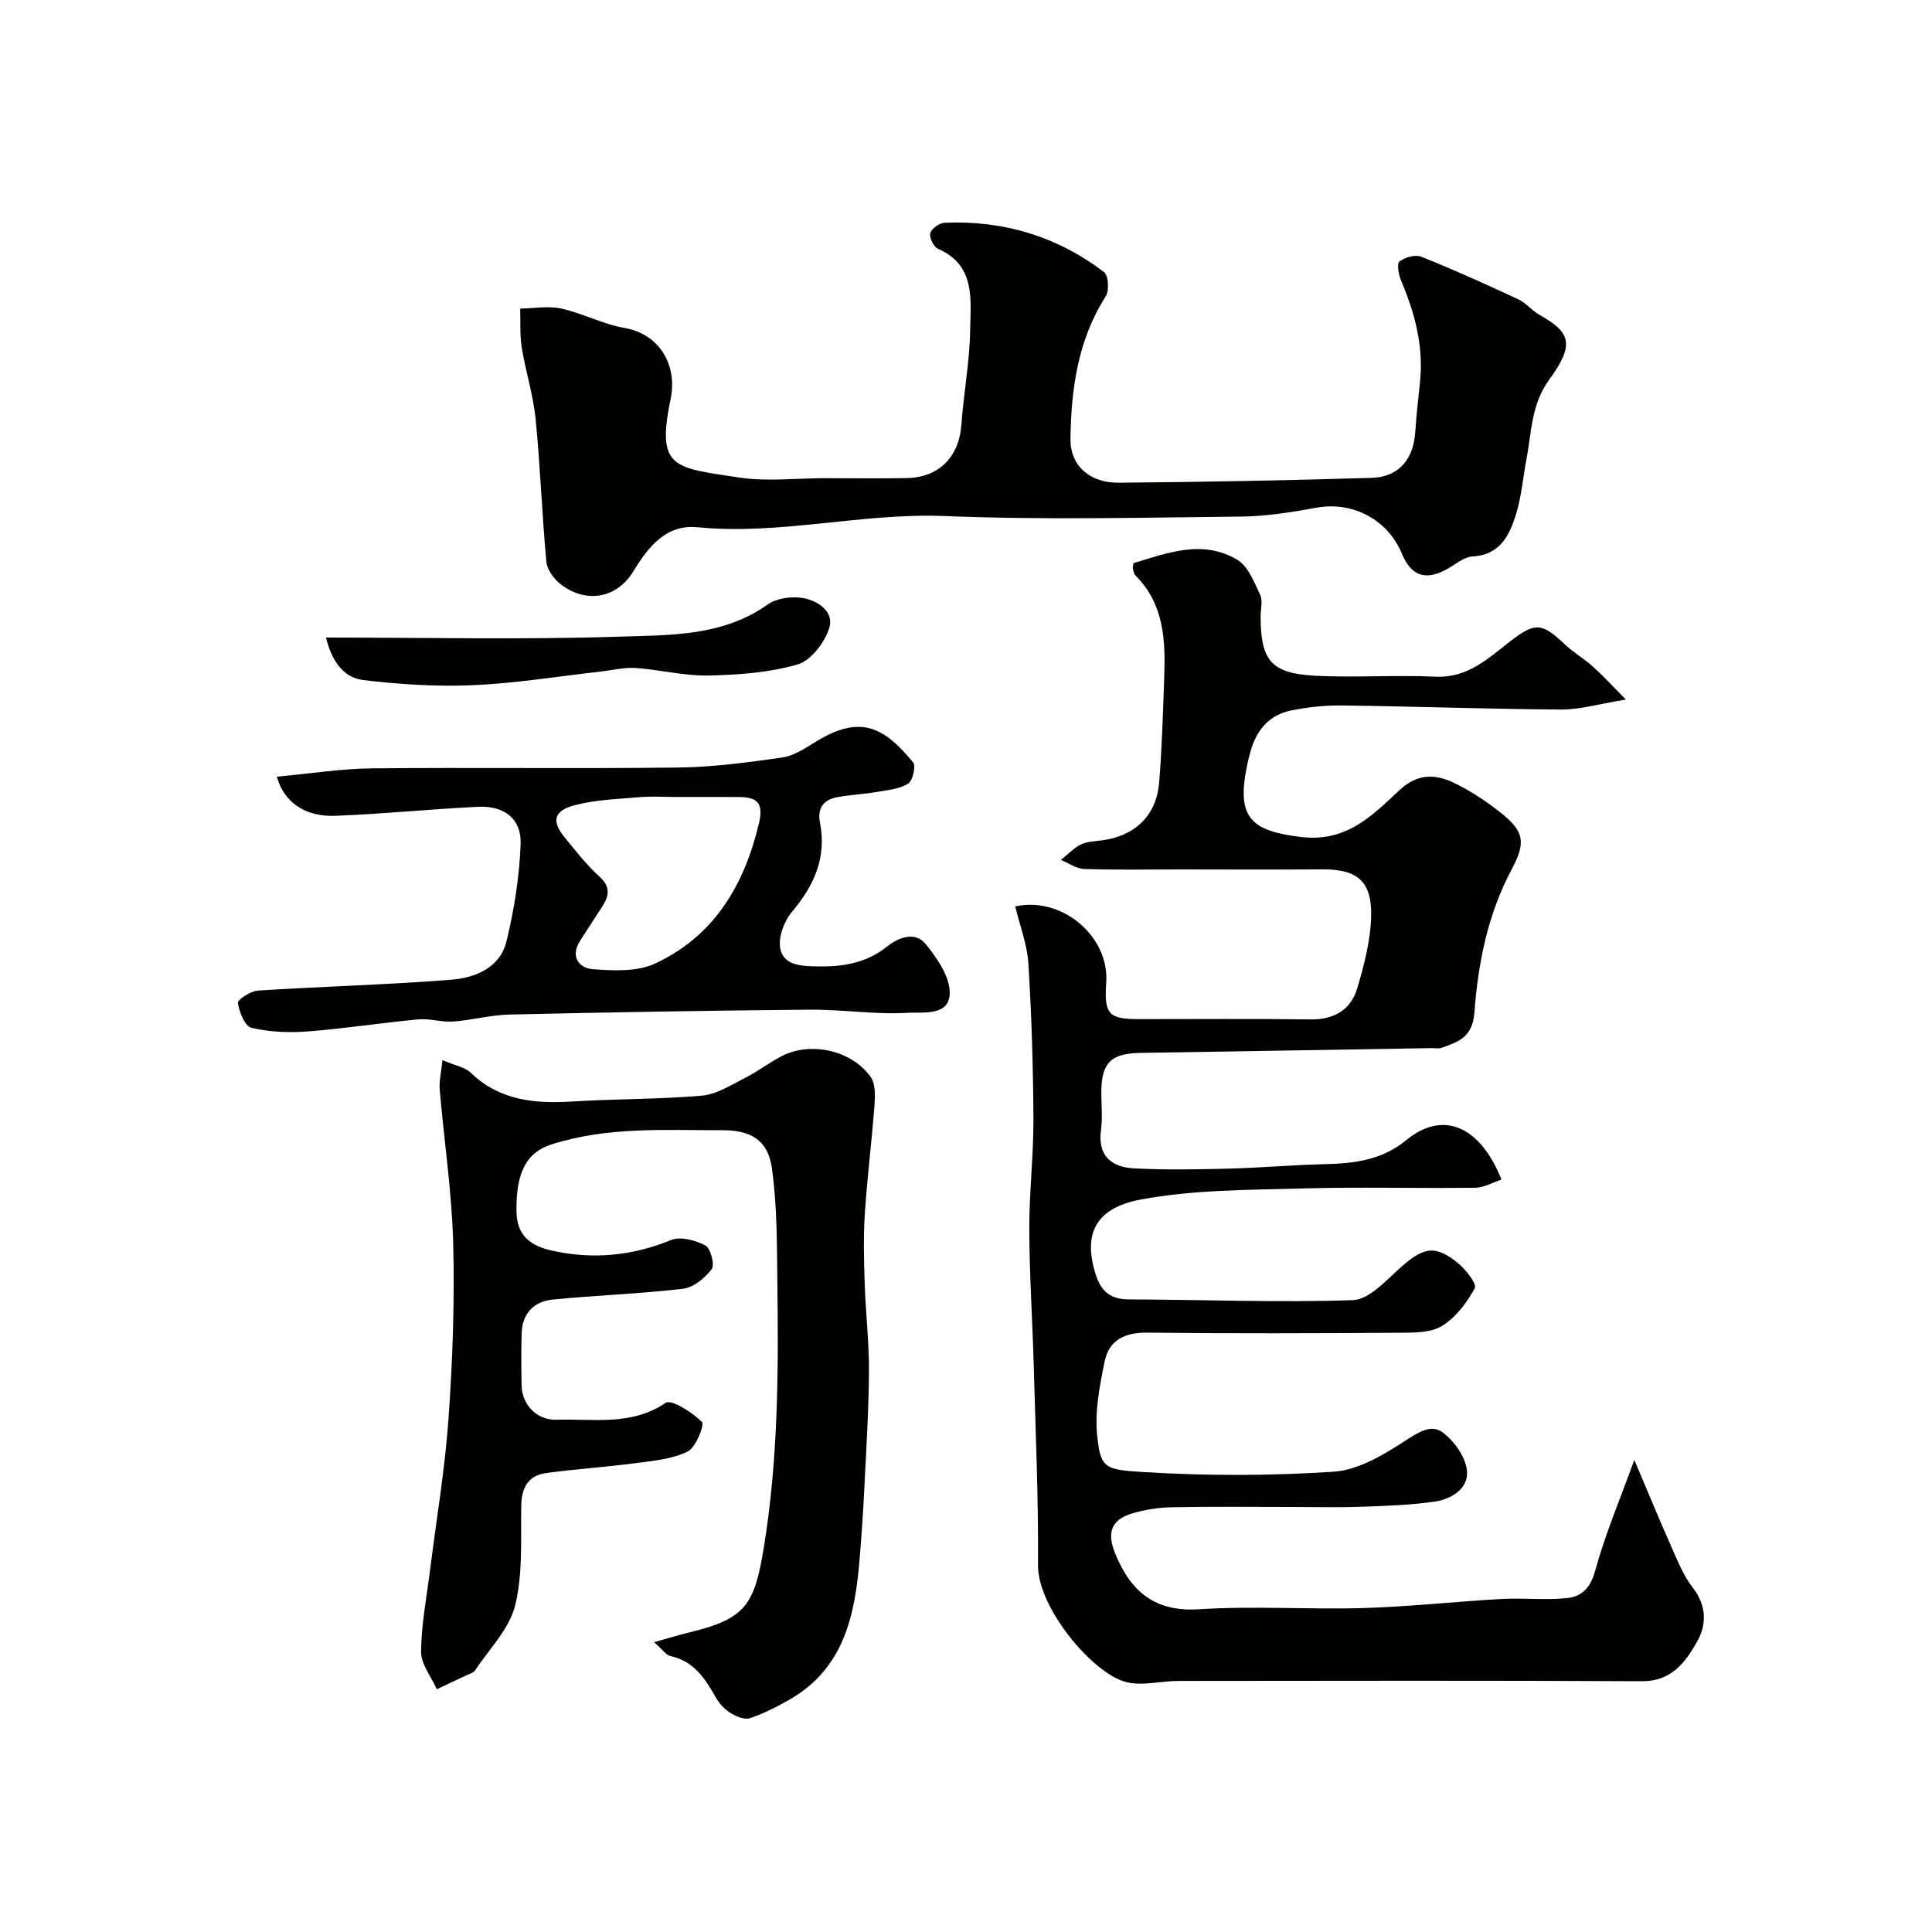
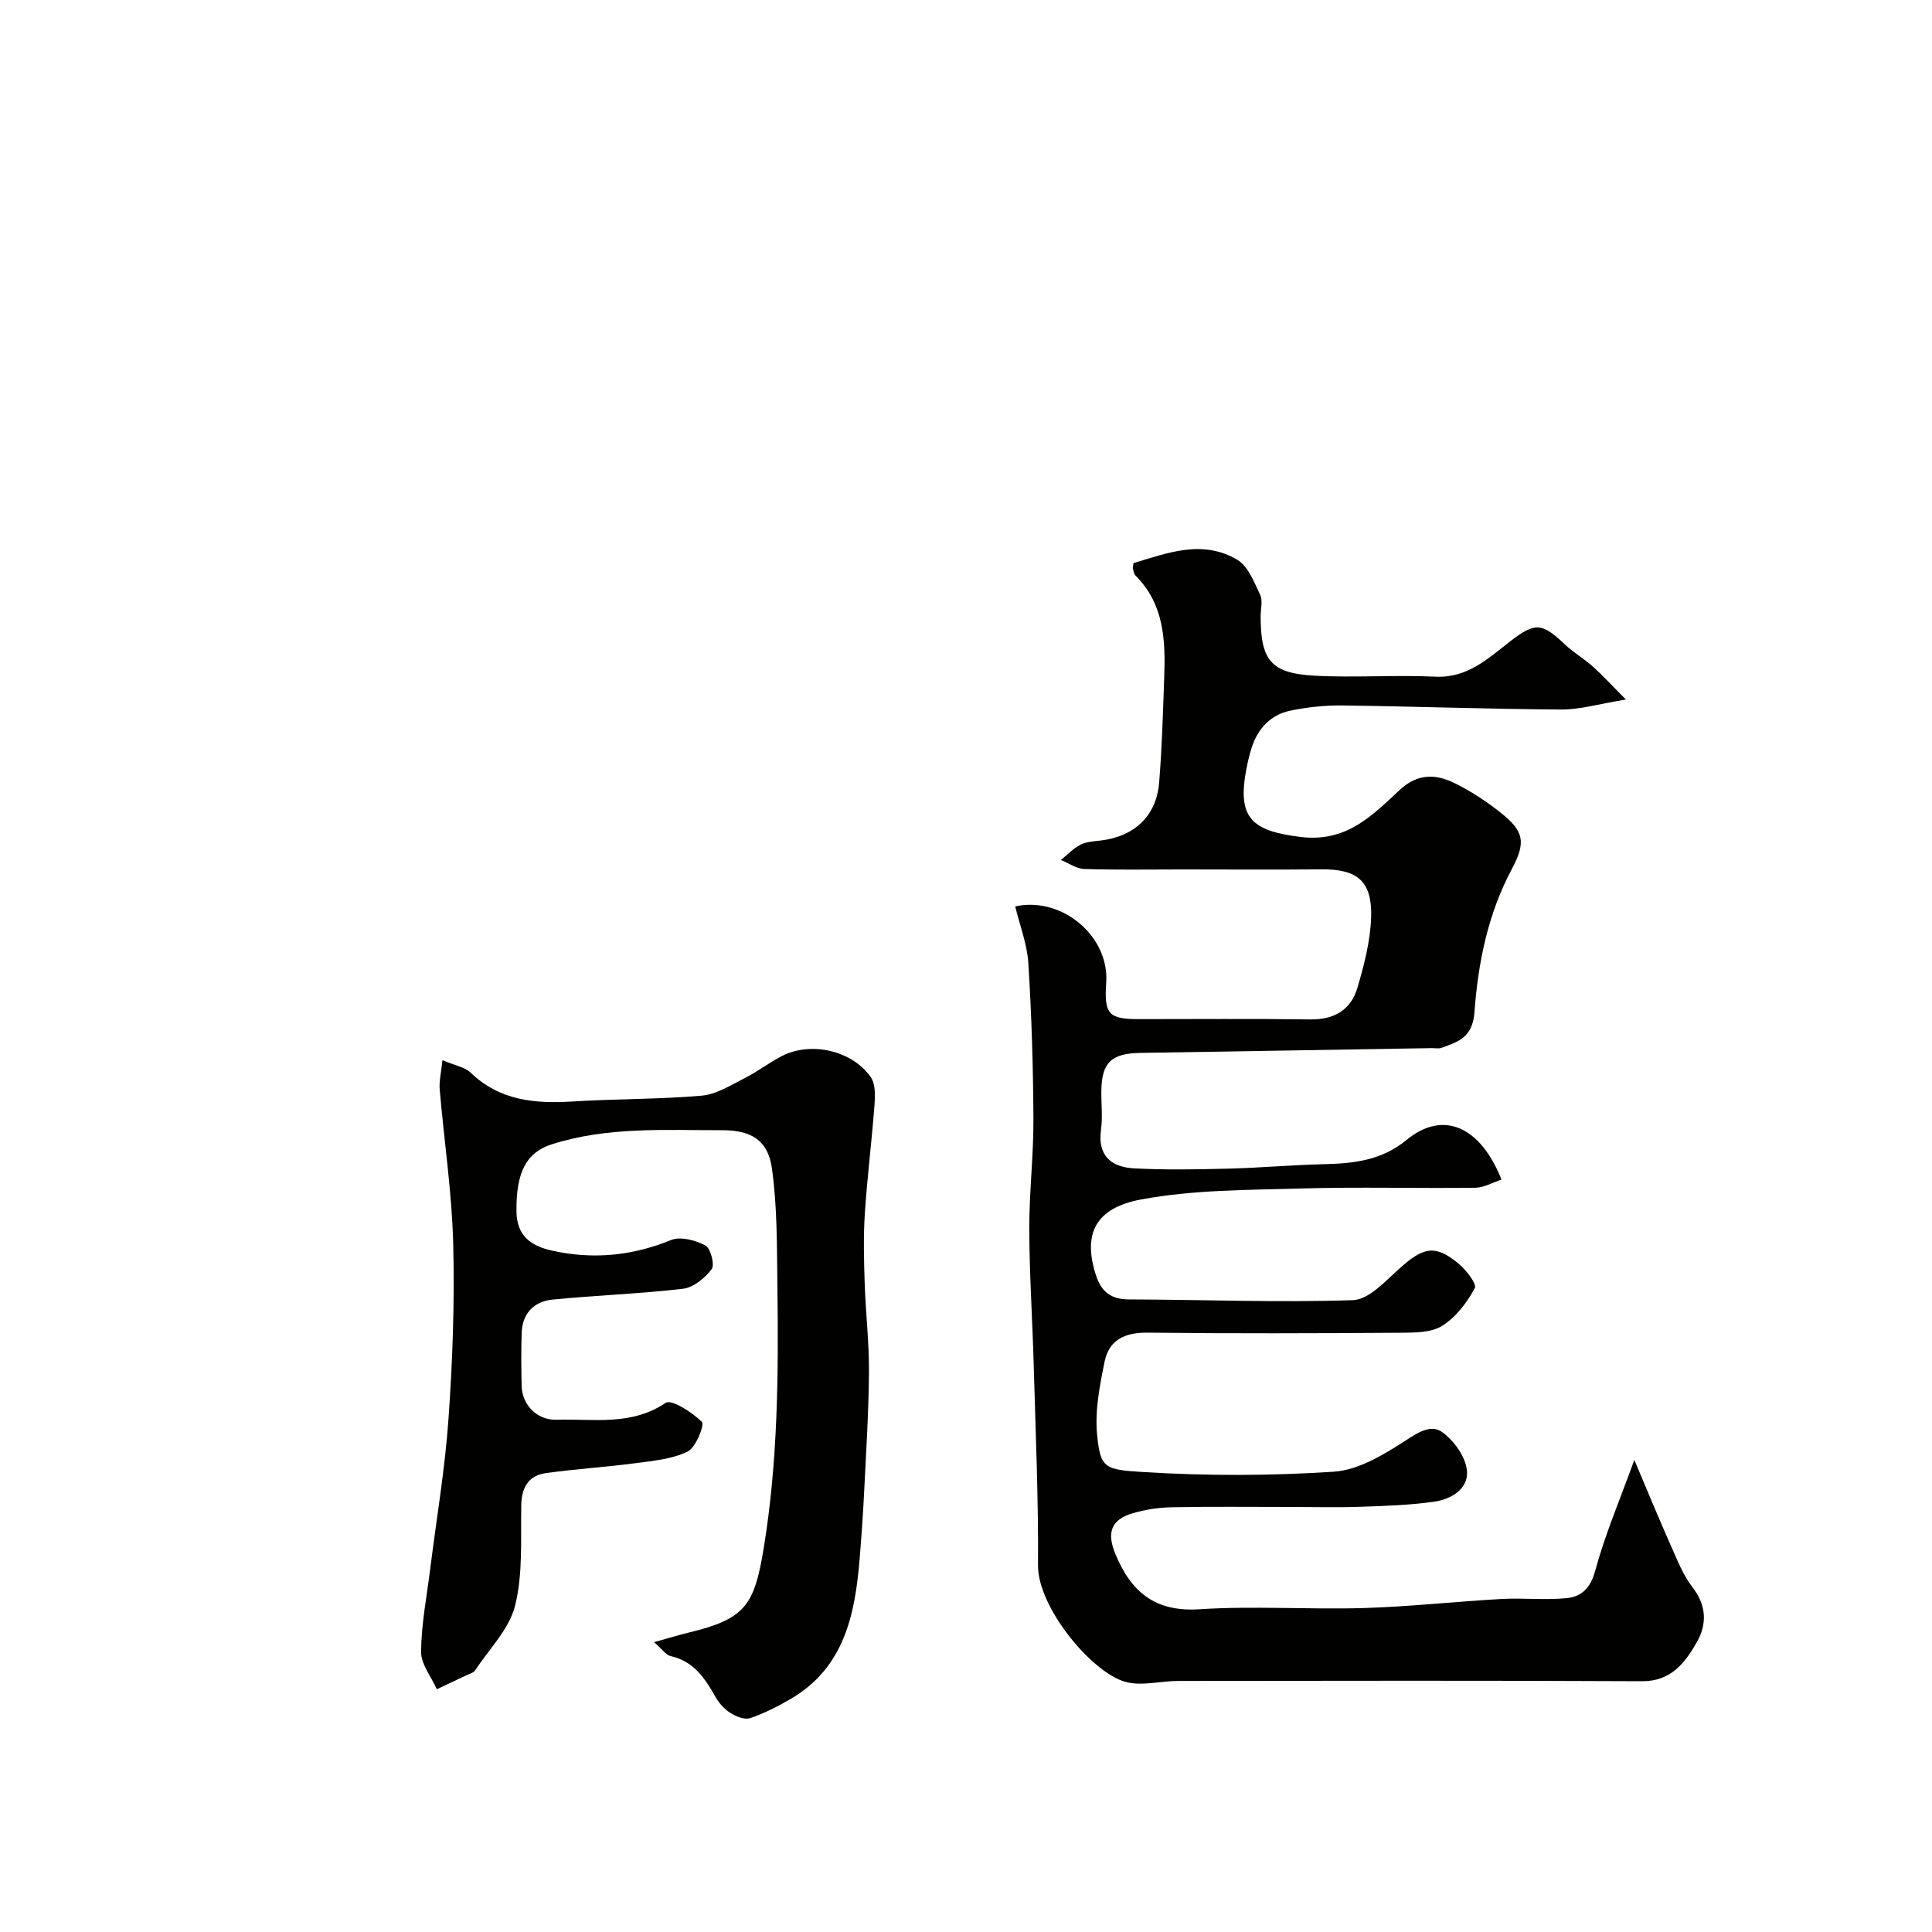
<svg xmlns="http://www.w3.org/2000/svg" enable-background="new 0 0 400 400" viewBox="0 0 400 400">
  <g fill="#010100">
-     <path d="m234.68 116.59c7.05-2.12 14.33-4.97 21.52-.67 2.23 1.34 3.46 4.62 4.7 7.23.58 1.22.1 2.95.1 4.45 0 9.07 2.12 11.79 11.08 12.29 8.34.46 16.74-.19 25.08.21 6.7.32 10.92-3.77 15.54-7.34 5.1-3.94 6.53-3.87 11.28.65 1.77 1.68 3.95 2.94 5.78 4.57 1.99 1.78 3.8 3.77 6.87 6.85-5.55.9-9.47 2.09-13.39 2.07-15.1-.09-30.2-.65-45.29-.84-3.58-.05-7.24.34-10.75 1.06-4.11.85-6.77 3.68-8.06 7.69-.45 1.39-.78 2.82-1.06 4.25-2.02 10.29 1.05 12.98 11.18 14.22 9.59 1.17 14.84-4.46 20.58-9.77 3.69-3.41 7.42-3.27 11.28-1.39 3.35 1.63 6.54 3.74 9.47 6.05 4.96 3.91 5.4 6.17 2.4 11.8-4.95 9.27-6.97 19.39-7.72 29.6-.39 5.22-3.32 6.12-6.84 7.38-.59.21-1.32.04-1.99.05-20.1.33-40.19.68-60.29.99-6.07.1-8.06 1.98-8.13 7.91-.03 2.67.29 5.37-.07 7.99-.75 5.46 2.2 7.77 6.9 8.01 6.51.34 13.04.22 19.56.05 6.6-.17 13.19-.77 19.79-.92 6.15-.14 11.89-.81 16.97-4.99 7.64-6.29 15.31-2.84 19.7 8.18-1.83.6-3.62 1.67-5.43 1.69-11.99.15-24-.19-35.99.15-11.1.32-22.37.26-33.22 2.28-9.48 1.77-12.09 7.17-9.32 15.69 1.13 3.48 3.15 4.99 6.86 5 15.45.05 30.92.67 46.35.15 3.25-.11 6.63-3.85 9.49-6.43 5.07-4.59 7.49-5.14 12.32-1.17 1.59 1.31 3.88 4.25 3.41 5.12-1.62 2.99-3.92 6.03-6.75 7.8-2.28 1.43-5.68 1.41-8.59 1.43-17.49.12-34.99.18-52.48-.02-4.66-.05-7.91 1.54-8.82 5.98-1.01 4.96-2.04 10.17-1.56 15.12.69 7.02 1.55 7.26 9.55 7.76 13.11.81 26.35.79 39.46-.07 5.01-.33 10.15-3.41 14.57-6.26 2.73-1.76 5.46-3.7 7.92-1.91 2.41 1.76 4.76 5.05 5.07 7.89.41 3.77-3.2 5.97-6.73 6.48-5.03.72-10.15.89-15.24 1.06-4.86.17-9.73.04-14.59.04-8.16 0-16.33-.1-24.49.06-2.75.05-5.57.48-8.2 1.26-4.44 1.31-5.36 4.03-3.53 8.43 3.22 7.77 8.14 12.03 17.37 11.43 11.28-.73 22.66.08 33.98-.25 9.54-.28 19.06-1.35 28.6-1.88 4.5-.25 9.07.28 13.54-.18 2.97-.3 4.86-2.04 5.83-5.61 2.05-7.54 5.15-14.8 8.12-23 2.81 6.63 5.14 12.31 7.64 17.92 1.3 2.92 2.51 6.02 4.44 8.5 2.92 3.75 2.94 7.68.87 11.3-2.42 4.23-5.3 8.13-11.35 8.1-31.99-.16-63.98-.09-95.97-.06-3.71 0-7.68 1.14-11.07.17-7-2-18.08-15.47-18.02-24.07.1-13.93-.51-27.86-.9-41.79-.26-9.27-.88-18.53-.91-27.8-.02-7.6.89-15.2.86-22.8-.05-10.77-.38-21.54-1.05-32.29-.25-3.97-1.78-7.86-2.72-11.78 9.65-2.12 19.51 6.14 18.84 15.79-.45 6.5.47 7.55 6.76 7.55 11.83.01 23.66-.11 35.49.06 4.91.07 8.38-1.95 9.73-6.46 1.42-4.79 2.72-9.79 2.87-14.74.22-7.47-2.92-9.94-10.23-9.87-9.69.09-19.39.02-29.08.02-6.69 0-13.38.12-20.06-.09-1.64-.05-3.24-1.21-4.86-1.87 1.35-1.09 2.57-2.41 4.08-3.18 1.24-.63 2.81-.68 4.25-.86 6.92-.85 11.45-5.1 12.01-12 .59-7.24.79-14.52 1.05-21.78.27-7.62 0-15.13-5.92-21.04-.32-.32-.43-.89-.54-1.37-.12-.26 0-.56.1-1.23z" />
+     <path d="m234.68 116.59c7.05-2.12 14.33-4.97 21.52-.67 2.23 1.34 3.46 4.62 4.7 7.23.58 1.22.1 2.95.1 4.45 0 9.07 2.12 11.79 11.08 12.29 8.34.46 16.74-.19 25.08.21 6.7.32 10.92-3.77 15.54-7.34 5.1-3.94 6.53-3.87 11.28.65 1.77 1.68 3.95 2.94 5.78 4.57 1.99 1.78 3.8 3.77 6.87 6.85-5.55.9-9.47 2.09-13.39 2.07-15.1-.09-30.2-.65-45.29-.84-3.58-.05-7.24.34-10.75 1.06-4.11.85-6.77 3.68-8.06 7.69-.45 1.39-.78 2.82-1.06 4.25-2.02 10.29 1.05 12.98 11.18 14.22 9.59 1.17 14.84-4.46 20.58-9.77 3.69-3.41 7.42-3.27 11.28-1.39 3.35 1.63 6.54 3.74 9.47 6.05 4.96 3.91 5.4 6.17 2.4 11.8-4.95 9.27-6.97 19.39-7.72 29.6-.39 5.22-3.32 6.12-6.84 7.38-.59.21-1.32.04-1.99.05-20.1.33-40.19.68-60.29.99-6.07.1-8.06 1.98-8.13 7.91-.03 2.67.29 5.37-.07 7.99-.75 5.46 2.2 7.77 6.9 8.01 6.51.34 13.04.22 19.56.05 6.6-.17 13.19-.77 19.79-.92 6.15-.14 11.89-.81 16.97-4.99 7.64-6.29 15.31-2.84 19.7 8.18-1.83.6-3.62 1.67-5.43 1.69-11.99.15-24-.19-35.99.15-11.1.32-22.37.26-33.22 2.28-9.48 1.77-12.09 7.17-9.32 15.69 1.13 3.48 3.15 4.99 6.86 5 15.45.05 30.92.67 46.35.15 3.25-.11 6.63-3.85 9.49-6.43 5.07-4.59 7.49-5.14 12.32-1.17 1.59 1.31 3.88 4.25 3.41 5.12-1.62 2.99-3.92 6.03-6.75 7.8-2.28 1.43-5.68 1.41-8.59 1.43-17.49.12-34.99.18-52.48-.02-4.66-.05-7.91 1.54-8.82 5.98-1.01 4.96-2.04 10.17-1.56 15.12.69 7.02 1.55 7.26 9.55 7.76 13.11.81 26.35.79 39.46-.07 5.01-.33 10.15-3.41 14.57-6.26 2.73-1.76 5.46-3.7 7.92-1.91 2.41 1.76 4.76 5.05 5.07 7.89.41 3.77-3.2 5.97-6.73 6.48-5.03.72-10.15.89-15.24 1.06-4.86.17-9.73.04-14.59.04-8.16 0-16.33-.1-24.49.06-2.75.05-5.57.48-8.2 1.26-4.44 1.31-5.36 4.03-3.53 8.43 3.22 7.77 8.14 12.03 17.37 11.43 11.28-.73 22.66.08 33.98-.25 9.54-.28 19.06-1.35 28.6-1.88 4.5-.25 9.07.28 13.54-.18 2.97-.3 4.86-2.04 5.83-5.61 2.05-7.54 5.15-14.8 8.12-23 2.81 6.63 5.14 12.31 7.64 17.92 1.3 2.92 2.51 6.02 4.44 8.5 2.92 3.75 2.94 7.68.87 11.3-2.42 4.23-5.3 8.13-11.35 8.1-31.99-.16-63.98-.09-95.97-.06-3.71 0-7.68 1.14-11.07.17-7-2-18.08-15.47-18.02-24.07.1-13.93-.51-27.86-.9-41.79-.26-9.27-.88-18.53-.91-27.8-.02-7.6.89-15.2.86-22.8-.05-10.77-.38-21.54-1.05-32.29-.25-3.97-1.78-7.86-2.72-11.78 9.65-2.12 19.51 6.14 18.84 15.79-.45 6.5.47 7.55 6.76 7.55 11.83.01 23.66-.11 35.49.06 4.91.07 8.38-1.95 9.73-6.46 1.42-4.79 2.72-9.79 2.87-14.74.22-7.47-2.92-9.94-10.23-9.87-9.69.09-19.39.02-29.08.02-6.69 0-13.38.12-20.06-.09-1.64-.05-3.24-1.21-4.86-1.87 1.35-1.09 2.57-2.41 4.08-3.18 1.24-.63 2.81-.68 4.25-.86 6.92-.85 11.45-5.1 12.01-12 .59-7.24.79-14.52 1.05-21.78.27-7.62 0-15.13-5.92-21.04-.32-.32-.43-.89-.54-1.37-.12-.26 0-.56.1-1.23" />
    <path d="m91.6 219.49c2.66 1.14 4.65 1.45 5.84 2.59 6.02 5.8 13.3 6.46 21.1 5.97 8.92-.56 17.89-.43 26.78-1.21 3.06-.27 6.04-2.21 8.92-3.66 2.61-1.32 4.96-3.14 7.56-4.5 5.99-3.12 14.54-1.26 18.47 4.31 1 1.41.93 3.83.79 5.74-.57 7.54-1.52 15.05-2.01 22.6-.31 4.81-.18 9.67-.02 14.49.2 6.11.93 12.21.88 18.3-.06 8.27-.6 16.54-1 24.8-.23 4.61-.55 9.21-.93 13.8-.95 11.55-3.16 22.53-14.3 29.04-2.66 1.55-5.45 2.96-8.35 3.96-1.11.38-2.85-.3-3.99-1-1.23-.75-2.37-1.94-3.09-3.2-2.22-3.91-4.52-7.56-9.39-8.64-.98-.22-1.74-1.41-3.45-2.89 2.96-.82 5.16-1.49 7.38-2.03 11.56-2.8 13.4-5.69 15.33-17.44 2.96-18.08 3.07-36.22 2.83-54.41-.11-8.12-.01-16.32-1.15-24.32-.83-5.82-4.44-7.8-10.23-7.79-11.85.02-23.75-.78-35.34 2.92-5.18 1.65-7.4 5.66-7.3 13.88.06 5.17 3.08 7.2 7.5 8.16 8.4 1.84 16.47 1.05 24.5-2.22 1.96-.8 5.06.03 7.1 1.11 1.09.58 1.99 4 1.32 4.9-1.38 1.85-3.76 3.81-5.92 4.07-8.99 1.06-18.06 1.35-27.07 2.25-3.78.38-6.21 2.84-6.35 6.86-.13 3.66-.09 7.33-.01 11 .09 3.96 3.21 7.14 7.23 7.01 7.61-.24 15.42 1.34 22.58-3.49 1.21-.82 5.5 1.96 7.52 3.94.58.57-1.26 5.31-2.96 6.14-3.25 1.58-7.16 1.92-10.85 2.41-6.15.82-12.36 1.19-18.5 2.05-3.63.51-5.04 3-5.1 6.7-.13 6.94.37 14.11-1.27 20.72-1.21 4.87-5.38 9.02-8.3 13.44-.32.48-1.1.67-1.68.95-2.07.99-4.15 1.96-6.23 2.94-1.15-2.59-3.28-5.18-3.26-7.76.05-5.7 1.17-11.39 1.88-17.08 1.3-10.4 3.07-20.76 3.8-31.19.85-12.06 1.28-24.2.97-36.29-.28-10.65-1.89-21.27-2.8-31.91-.13-1.67.31-3.41.57-6.02z" />
-     <path d="m170.77 99c5.67 0 11.33.09 17-.02 6.68-.13 10.82-4.45 11.28-11.07.46-6.55 1.72-13.06 1.81-19.6.09-6.3 1.18-13.39-6.69-16.82-.89-.39-1.81-2.32-1.56-3.23.25-.94 1.88-2.1 2.95-2.14 12.19-.53 23.31 2.83 33.02 10.21.92.7 1.11 3.84.35 5.03-5.8 9.06-7.16 19.17-7.3 29.53-.07 5.43 3.88 9.1 10.01 9.05 17.44-.14 34.87-.48 52.3-1 5.69-.17 8.71-3.83 9.08-9.59.22-3.44.63-6.86.98-10.29.77-7.41-1.09-14.31-3.95-21.05-.51-1.19-.87-3.47-.31-3.88 1.17-.85 3.29-1.48 4.53-.98 6.78 2.72 13.45 5.73 20.08 8.82 1.6.74 2.79 2.31 4.34 3.19 6.43 3.63 7.47 6.02 2.04 13.47-3.75 5.14-3.64 11-4.73 16.68-.7 3.67-1 7.45-2.08 11.01-1.35 4.44-3.27 8.57-9.07 8.89-1.64.09-3.26 1.44-4.81 2.36-4.67 2.78-7.81 1.86-9.79-2.93-2.92-7.08-10.23-10.87-17.6-9.54-5.14.93-10.38 1.79-15.58 1.85-20.5.21-41.02.72-61.49-.11-17.19-.69-34 4-51.19 2.32-6.44-.63-10.11 3.96-13.25 9.11-3.44 5.66-9.8 6.73-15.04 2.71-1.4-1.08-2.83-3.01-2.98-4.67-.92-9.85-1.25-19.75-2.23-29.58-.49-4.98-2.07-9.84-2.87-14.8-.42-2.63-.23-5.36-.32-8.04 2.85-.04 5.82-.6 8.53 0 4.43.98 8.6 3.23 13.04 4 7.39 1.28 11.01 7.84 9.58 14.69-3.02 14.52.63 14.22 14.42 16.32 5.72.82 11.67.1 17.5.1z" />
-     <path d="m57.33 160.8c6.92-.63 13.27-1.65 19.63-1.72 21.15-.21 42.3.09 63.45-.17 7.2-.09 14.41-1.05 21.55-2.08 2.44-.35 4.79-1.94 6.98-3.29 9.38-5.76 14.21-2.83 20.12 4.31.62.75-.1 3.83-1.06 4.41-1.83 1.12-4.27 1.33-6.49 1.71-2.73.46-5.52.59-8.24 1.09-2.81.52-4.08 2.34-3.51 5.22 1.43 7.24-1.18 13.04-5.8 18.52-1.66 1.97-2.95 5.5-2.37 7.81.85 3.39 4.55 3.42 7.89 3.47 5.27.09 9.98-.75 14.25-4.16 2.29-1.83 5.73-3.16 7.93-.45 2.34 2.89 4.98 6.68 4.97 10.07-.01 4.91-5.6 3.97-8.65 4.15-6.71.41-13.49-.7-20.24-.65-20.75.18-41.51.54-62.26 1.01-3.9.09-7.77 1.17-11.68 1.45-2.37.17-4.82-.67-7.17-.45-7.66.71-15.28 1.91-22.94 2.5-3.86.3-7.89.13-11.63-.75-1.34-.31-2.52-3.25-2.81-5.14-.1-.67 2.62-2.47 4.13-2.57 13.35-.86 26.73-1.19 40.06-2.25 4.9-.39 10.07-2.45 11.4-7.88 1.62-6.6 2.7-13.45 2.95-20.23.19-5.21-3.39-7.95-8.79-7.69-9.87.47-19.71 1.49-29.58 1.86-6.3.26-10.7-2.89-12.09-8.1zm82.15 4.2c-2.33 0-4.67-.17-6.98.04-4.54.4-9.19.52-13.55 1.68s-4.78 3.33-2.03 6.67c2.29 2.79 4.53 5.69 7.19 8.1 2.25 2.04 2.06 3.85.69 6.02-1.57 2.48-3.21 4.91-4.77 7.4-2.02 3.21-.02 5.54 2.6 5.74 4.32.33 9.27.58 13.01-1.16 12.21-5.69 18.46-16.2 21.51-29.09 1.15-4.87-1.1-5.39-4.71-5.39-4.32-.01-8.64-.01-12.96-.01z" />
-     <path d="m67.49 132c20.9 0 40.84.46 60.74-.19 10.45-.34 21.35-.02 30.7-6.65 1.85-1.31 4.91-1.73 7.22-1.36 3.13.5 6.59 2.83 5.55 6.19-.93 3.01-3.79 6.77-6.56 7.57-5.89 1.71-12.27 2.17-18.46 2.3-5.02.1-10.05-1.21-15.1-1.56-2.38-.16-4.82.47-7.23.74-8.79.99-17.56 2.43-26.37 2.82-7.57.33-15.24-.16-22.78-1.06-3.51-.42-6.32-3.13-7.71-8.8z" />
  </g>
</svg>